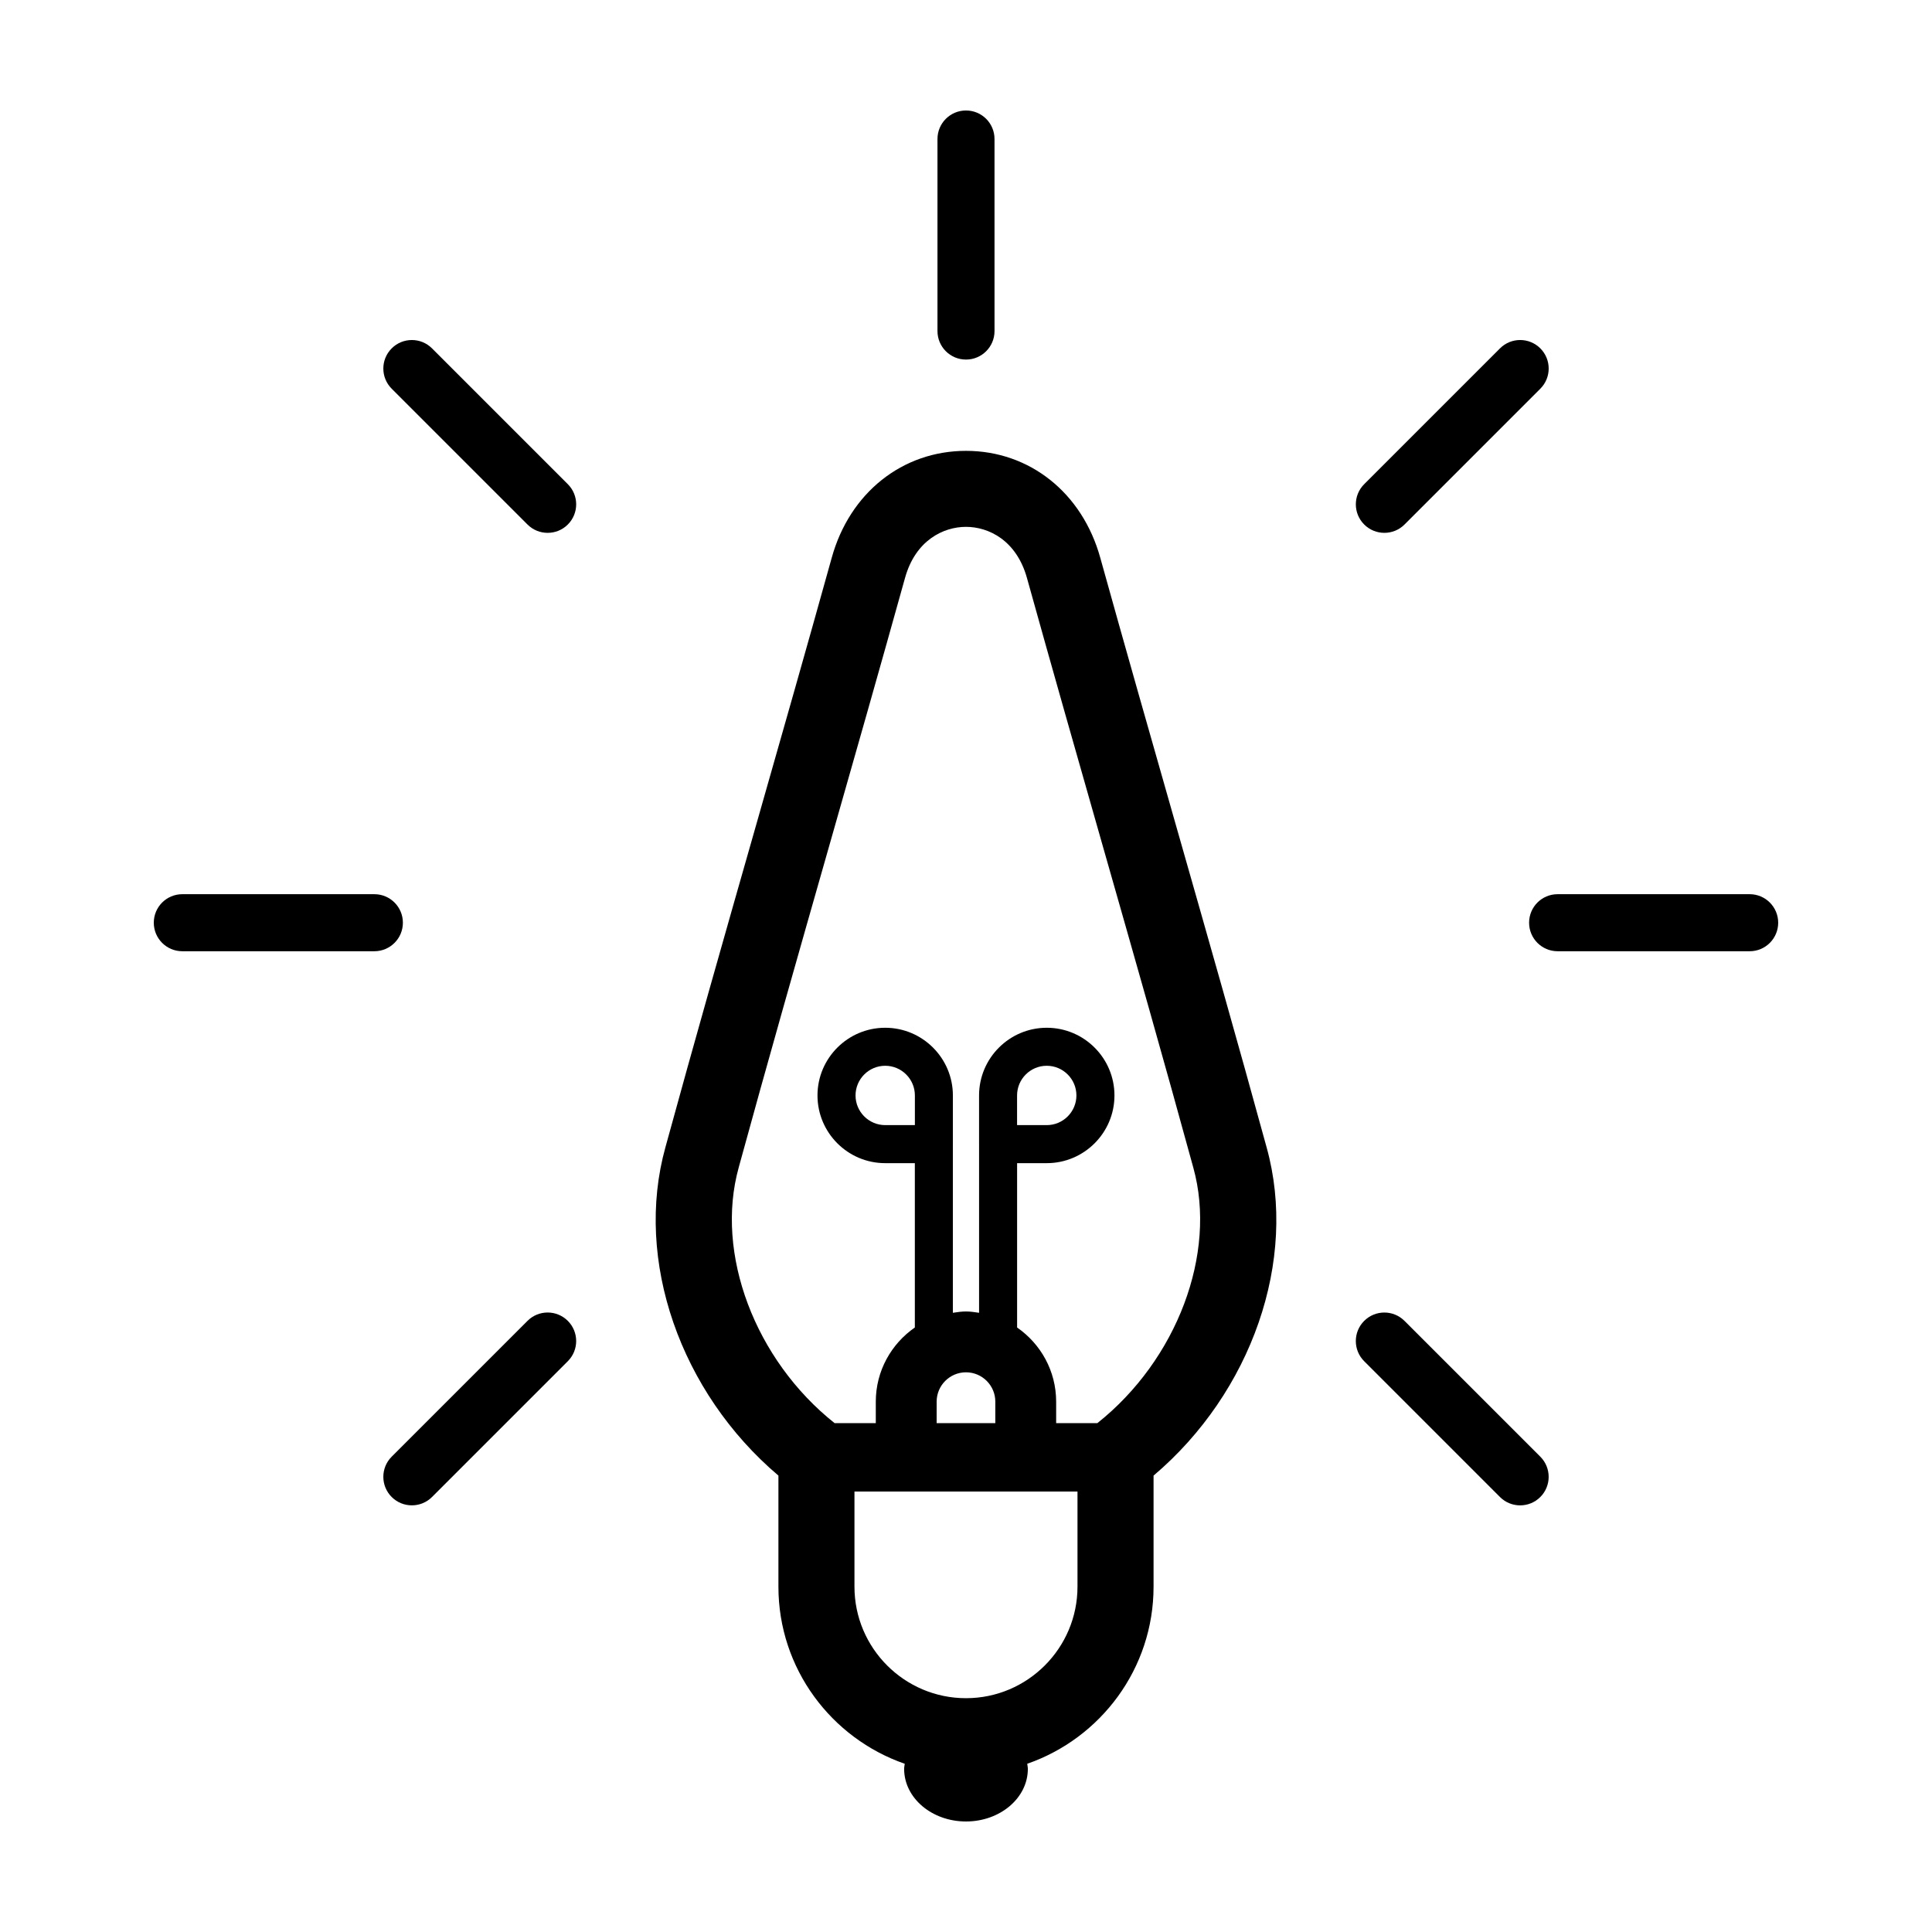
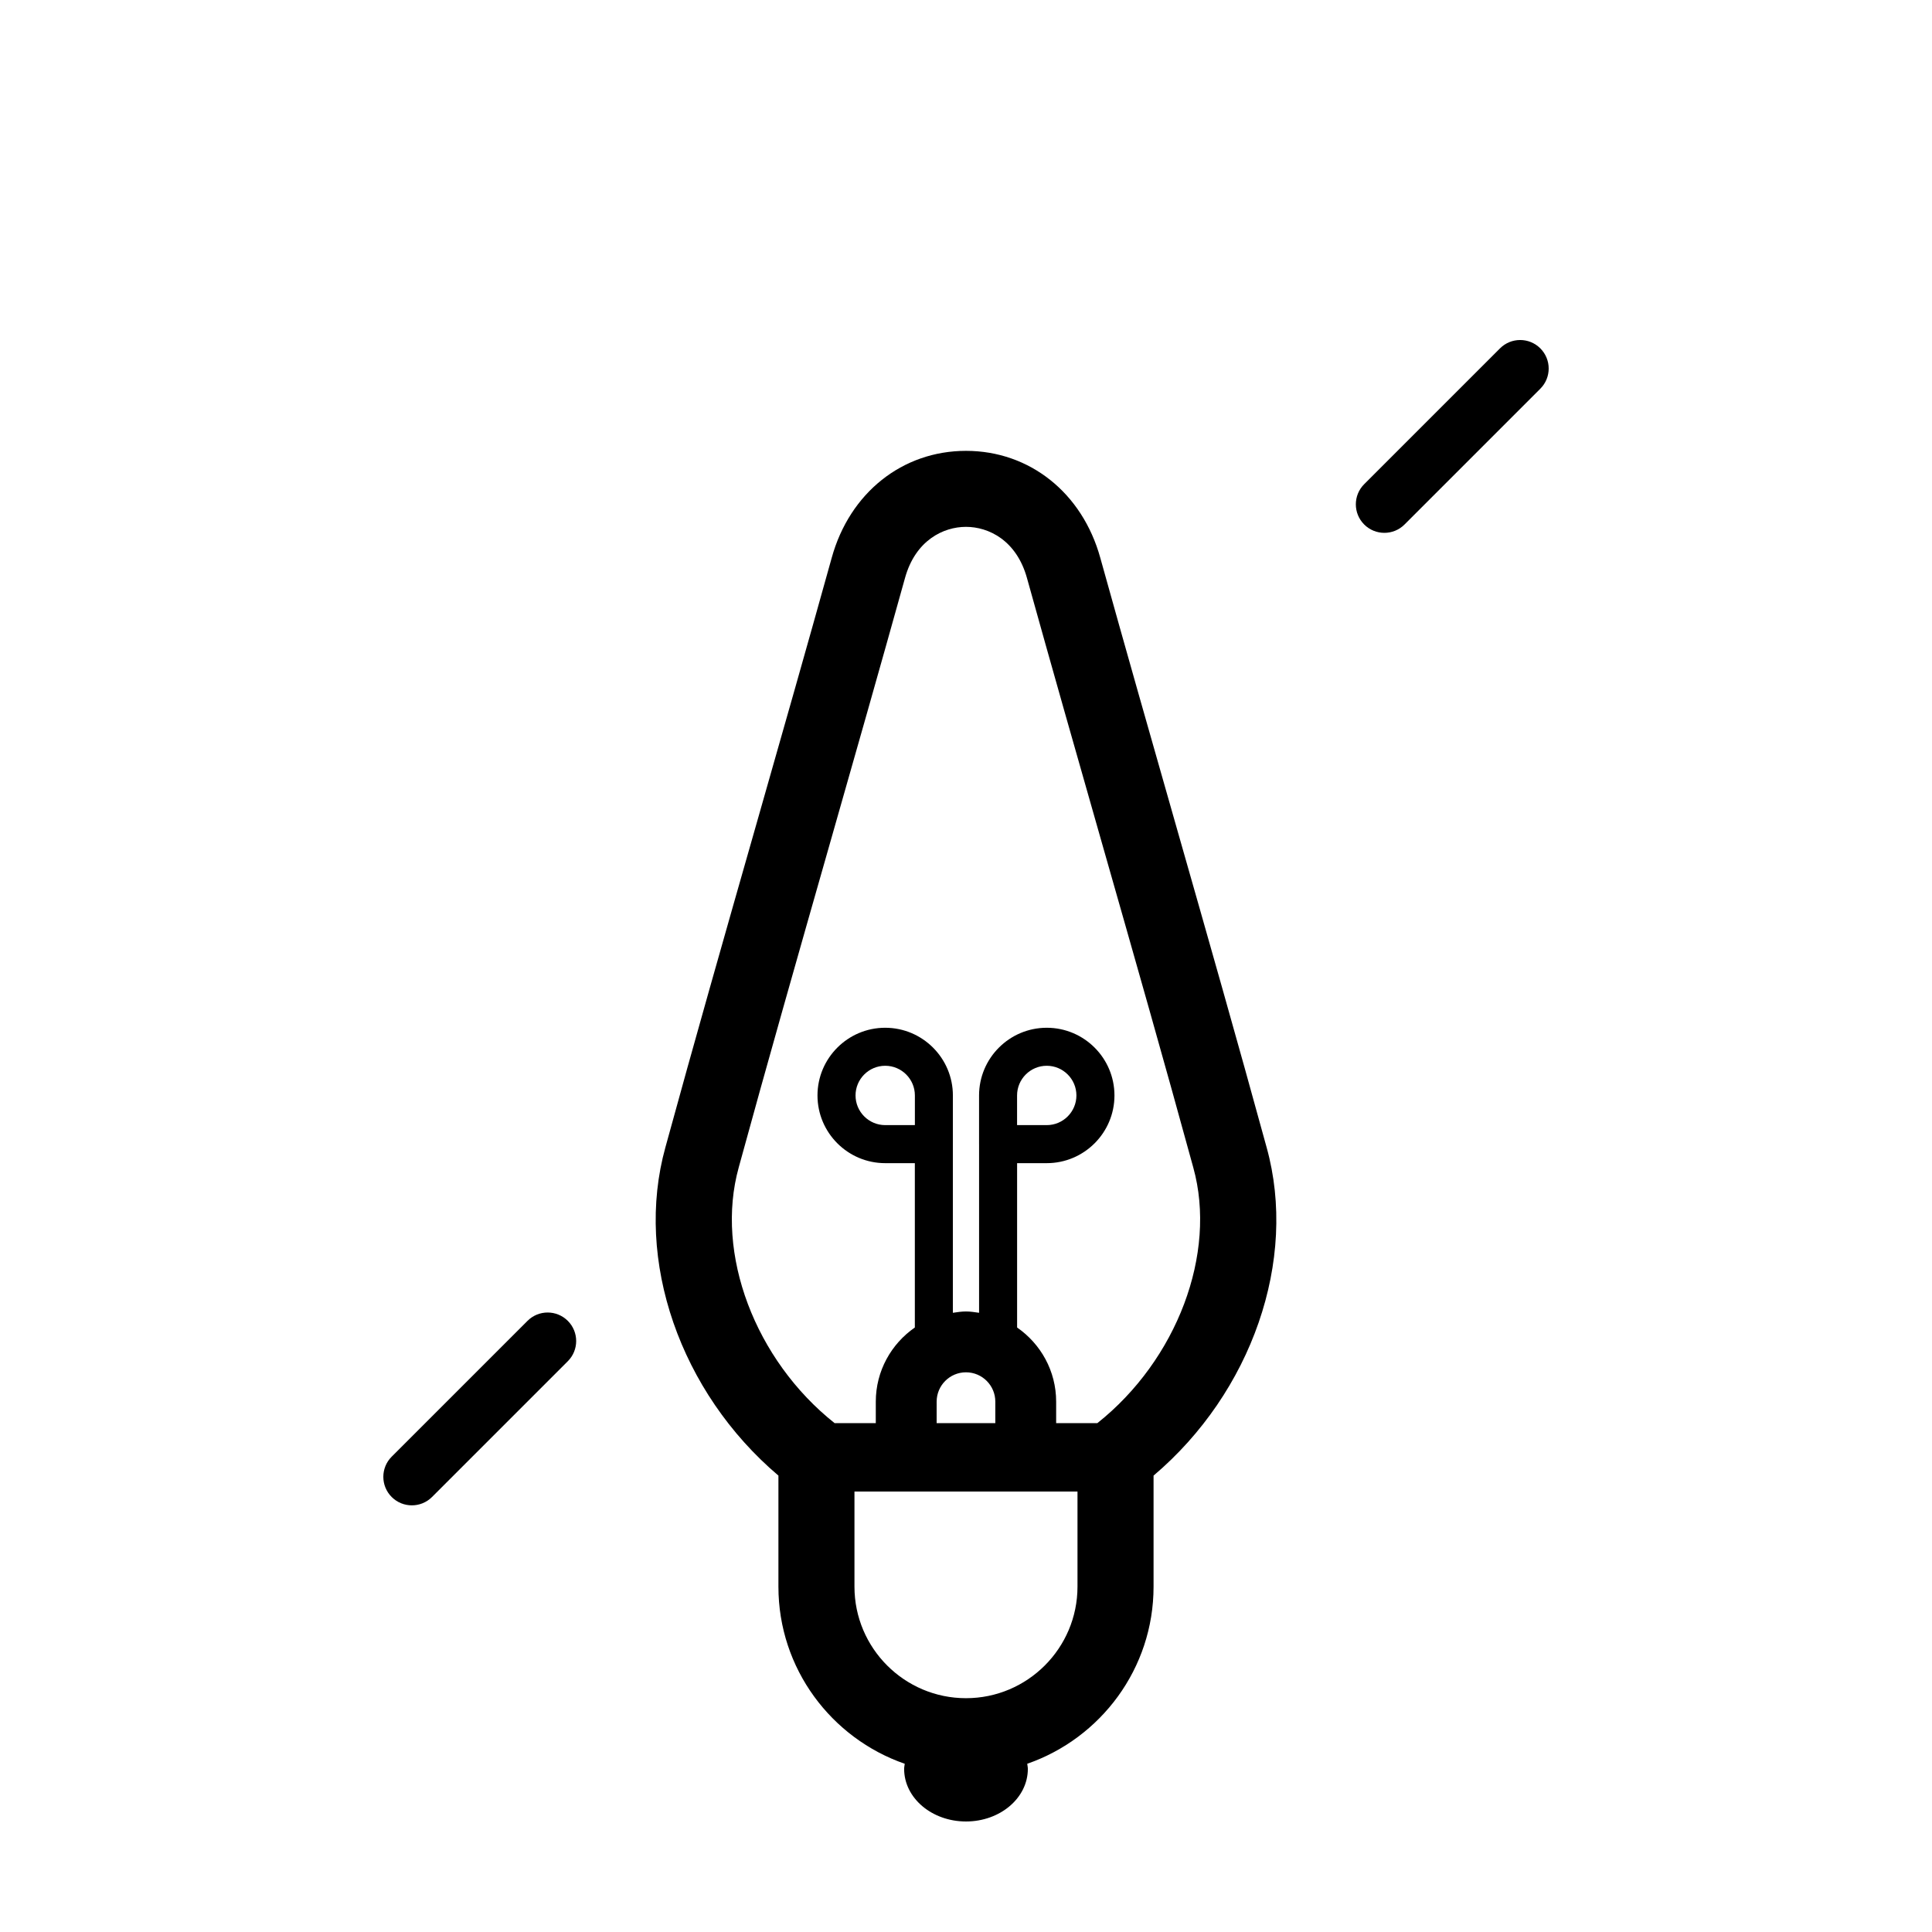
<svg xmlns="http://www.w3.org/2000/svg" fill="#000000" width="800px" height="800px" version="1.1" viewBox="144 144 512 512">
  <g>
    <path d="m350.29 535.05v29.438c0 21.719 14.027 40.184 33.477 46.93-0.051 0.453-0.16 0.898-0.16 1.367 0 7.691 7.336 13.926 16.391 13.926s16.391-6.238 16.391-13.93c0-0.469-0.109-0.906-0.16-1.367 19.453-6.746 33.477-25.211 33.477-46.93v-29.434c25.996-22.035 38.27-57.105 29.965-86.973-7.602-27.773-15.598-55.797-24.059-85.465-6.664-23.371-13.418-47.035-20.02-70.77-4.762-17.23-18.73-28.363-35.594-28.363s-30.832 11.133-35.586 28.348c-6.594 23.699-13.332 47.324-19.984 70.645-8.48 29.719-16.484 57.793-24.086 85.566-8.316 29.898 3.953 64.973 29.949 87.012zm49.707 58.988c-16.297 0-29.555-13.254-29.555-29.555v-25.199h59.105v25.199c0 16.297-13.254 29.555-29.551 29.555zm-13.543-151.87h-7.863c-4.332 0-7.863-3.527-7.863-7.863 0-4.336 3.527-7.863 7.863-7.863s7.863 3.527 7.863 7.863zm5.769 73.281c0-4.289 3.488-7.773 7.773-7.773 4.289 0 7.773 3.488 7.773 7.773v5.691h-15.547zm21.312-73.281v-7.863c0-4.336 3.527-7.863 7.863-7.863 4.332 0 7.863 3.527 7.863 7.863 0 4.332-3.527 7.863-7.863 7.863zm-73.77 11.227c7.582-27.711 15.578-55.738 24.035-85.402 6.664-23.367 13.41-47.031 20.027-70.789 2.766-10.016 10.168-13.582 16.168-13.582s13.402 3.566 16.172 13.598c6.621 23.789 13.383 47.5 20.059 70.91 8.449 29.617 16.43 57.594 24.012 85.301 6.332 22.789-4.352 50.984-25.426 67.711h-10.922v-5.691c0-8.141-4.109-15.332-10.348-19.648v-43.555h7.859c9.891 0 17.941-8.047 17.941-17.941 0-9.895-8.047-17.941-17.941-17.941s-17.941 8.051-17.941 17.941v12.902c0 0.012 0.004 0.016 0.004 0.023v44.672c-1.145-0.168-2.281-0.352-3.473-0.352-1.188 0-2.328 0.18-3.473 0.352v-44.672c0-0.012 0.004-0.016 0.004-0.023v-12.902c0-9.891-8.051-17.941-17.941-17.941-9.891 0-17.941 8.051-17.941 17.941s8.047 17.941 17.941 17.941h7.859v43.555c-6.238 4.316-10.348 11.504-10.348 19.648v5.691h-10.918c-21.074-16.727-31.758-44.926-25.41-67.746z" />
-     <path d="m250.77 388.53c0-4.176-3.379-7.559-7.559-7.559h-50.895c-4.176 0-7.559 3.379-7.559 7.559 0 4.176 3.379 7.559 7.559 7.559h50.895c4.176-0.004 7.559-3.387 7.559-7.559z" />
-     <path d="m607.68 380.97h-50.895c-4.176 0-7.559 3.379-7.559 7.559 0 4.176 3.379 7.559 7.559 7.559h50.895c4.176 0 7.559-3.379 7.559-7.559 0-4.176-3.387-7.559-7.559-7.559z" />
-     <path d="m400 239.29c4.176 0 7.559-3.379 7.559-7.559l-0.004-50.895c0-4.176-3.379-7.555-7.555-7.555s-7.559 3.379-7.559 7.559v50.895c0 4.176 3.379 7.555 7.559 7.555z" />
    <path d="m510.87 285.21c1.934 0 3.871-0.734 5.344-2.211l35.988-35.988c2.953-2.949 2.953-7.738 0-10.688-2.953-2.953-7.734-2.953-10.688 0l-35.988 35.988c-2.953 2.949-2.953 7.738 0 10.688 1.473 1.473 3.41 2.211 5.344 2.211z" />
    <path d="m258.49 540.72 35.988-35.988c2.953-2.949 2.953-7.738 0-10.688-2.953-2.953-7.734-2.953-10.688 0l-35.988 35.988c-2.953 2.949-2.953 7.738 0 10.688 1.477 1.477 3.41 2.211 5.344 2.211 1.938 0 3.867-0.734 5.344-2.211z" />
-     <path d="m283.79 283c1.477 1.477 3.41 2.211 5.344 2.211 1.934 0 3.871-0.734 5.344-2.211 2.953-2.949 2.953-7.738 0-10.688l-35.988-35.988c-2.953-2.953-7.734-2.953-10.688 0-2.953 2.949-2.953 7.738 0 10.688z" />
-     <path d="m516.21 494.05c-2.953-2.953-7.734-2.953-10.688 0-2.953 2.949-2.953 7.738 0 10.688l35.988 35.988c1.477 1.477 3.41 2.211 5.344 2.211 1.934 0 3.871-0.734 5.344-2.211 2.953-2.949 2.953-7.738 0-10.688z" />
  </g>
</svg>